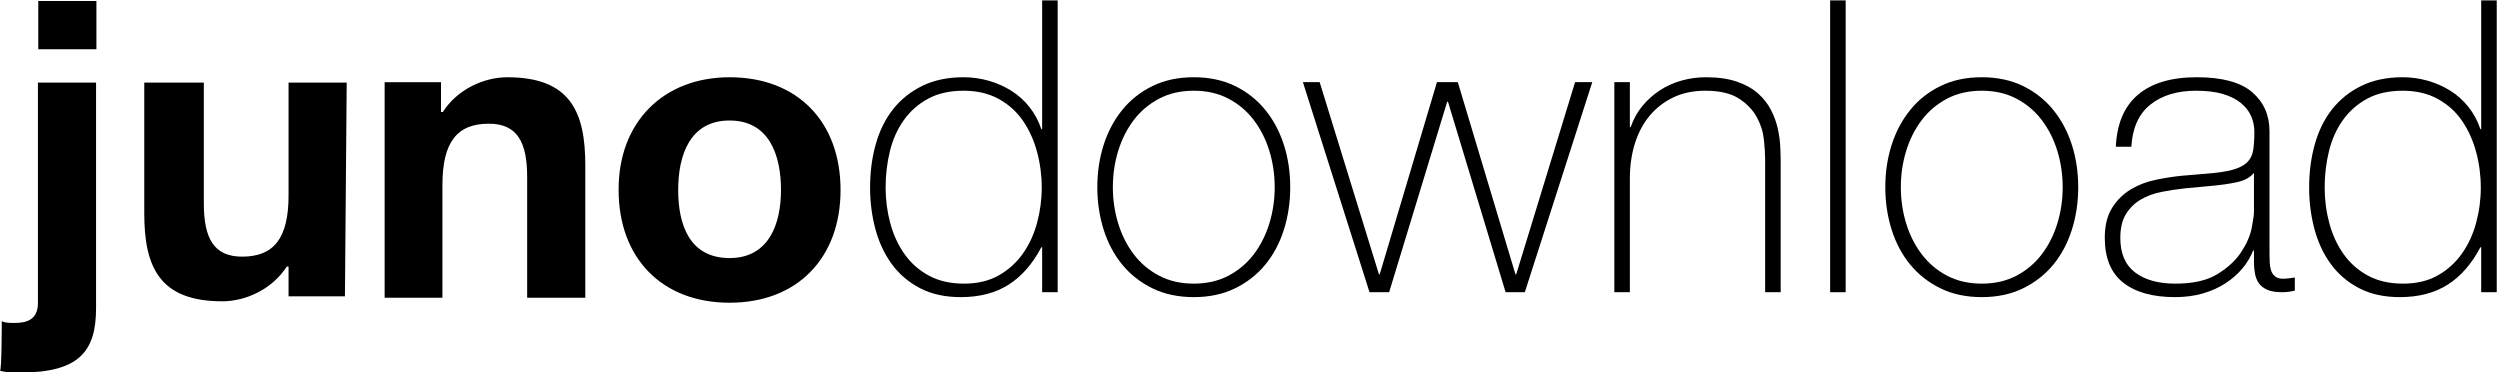
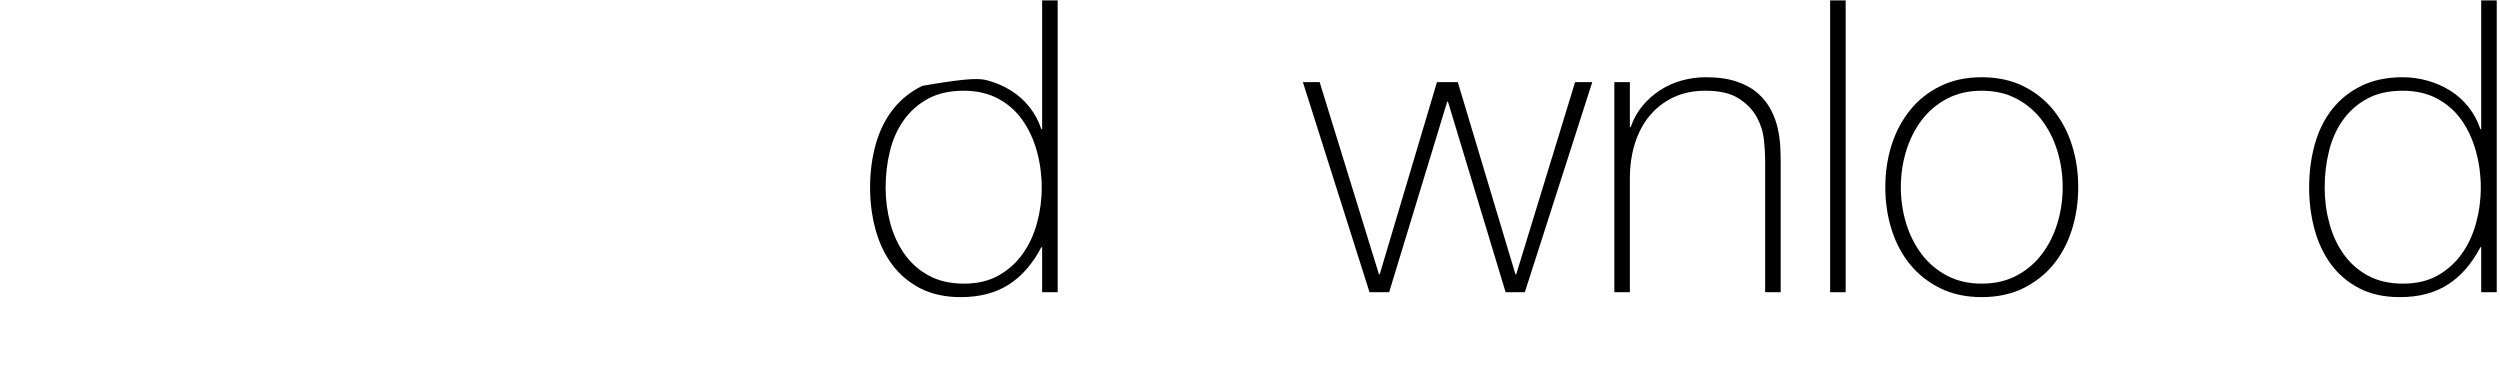
<svg xmlns="http://www.w3.org/2000/svg" width="100%" height="100%" viewBox="0 0 336 50" version="1.1" xml:space="preserve" style="fill-rule:evenodd;clip-rule:evenodd;stroke-linejoin:round;stroke-miterlimit:1.414;">
  <g transform="matrix(0.539,0,0,0.539,10.076,-230.765)">
-     <path d="M241.166,489.79L240.962,489.79C238.788,493.934 236.07,497.042 232.809,499.115C229.548,501.187 225.573,502.223 220.885,502.223C216.945,502.223 213.548,501.476 210.694,499.981C207.841,498.486 205.497,496.482 203.662,493.968C201.828,491.454 200.469,488.55 199.586,485.255C198.703,481.96 198.261,478.512 198.261,474.911C198.261,471.038 198.737,467.42 199.688,464.057C200.639,460.694 202.083,457.79 204.019,455.344C205.955,452.898 208.384,450.962 211.306,449.535C214.227,448.108 217.658,447.395 221.599,447.395C223.705,447.395 225.777,447.683 227.815,448.261C229.854,448.838 231.739,449.671 233.472,450.758C235.204,451.845 236.716,453.204 238.007,454.834C239.297,456.465 240.283,458.299 240.962,460.337L241.166,460.337L241.166,428.235L245.038,428.235L245.038,501L241.166,501L241.166,489.79ZM221.701,498.86C225.03,498.86 227.9,498.18 230.312,496.822C232.724,495.463 234.728,493.662 236.325,491.42C237.922,489.178 239.111,486.614 239.892,483.726C240.673,480.839 241.064,477.9 241.064,474.911C241.064,471.853 240.673,468.881 239.892,465.993C239.111,463.106 237.939,460.524 236.376,458.248C234.813,455.972 232.792,454.155 230.312,452.796C227.832,451.437 224.928,450.758 221.599,450.758C218.134,450.758 215.178,451.42 212.733,452.745C210.287,454.07 208.265,455.853 206.669,458.095C205.072,460.337 203.917,462.919 203.204,465.841C202.49,468.762 202.134,471.785 202.134,474.911C202.134,477.968 202.524,480.94 203.306,483.828C204.087,486.715 205.276,489.28 206.873,491.522C208.469,493.764 210.491,495.548 212.936,496.873C215.382,498.197 218.304,498.86 221.701,498.86Z" style="fill-rule:nonzero;" />
-     <path d="M254.924,474.809C254.924,471.072 255.45,467.556 256.504,464.261C257.557,460.966 259.102,458.061 261.14,455.548C263.179,453.034 265.693,451.046 268.682,449.586C271.671,448.125 275.102,447.395 278.975,447.395C282.848,447.395 286.279,448.125 289.268,449.586C292.257,451.046 294.771,453.034 296.809,455.548C298.848,458.061 300.393,460.966 301.446,464.261C302.5,467.556 303.026,471.072 303.026,474.809C303.026,478.546 302.5,482.078 301.446,485.408C300.393,488.737 298.848,491.641 296.809,494.121C294.771,496.601 292.257,498.571 289.268,500.032C286.279,501.493 282.848,502.223 278.975,502.223C275.102,502.223 271.671,501.493 268.682,500.032C265.693,498.571 263.179,496.601 261.14,494.121C259.102,491.641 257.557,488.737 256.504,485.408C255.45,482.078 254.924,478.546 254.924,474.809ZM258.797,474.809C258.797,477.934 259.238,480.94 260.121,483.828C261.005,486.715 262.295,489.28 263.994,491.522C265.693,493.764 267.799,495.548 270.313,496.873C272.826,498.197 275.714,498.86 278.975,498.86C282.236,498.86 285.124,498.197 287.637,496.873C290.151,495.548 292.257,493.764 293.956,491.522C295.654,489.28 296.945,486.715 297.829,483.828C298.712,480.94 299.153,477.934 299.153,474.809C299.153,471.683 298.712,468.677 297.829,465.79C296.945,462.902 295.654,460.337 293.956,458.095C292.257,455.853 290.151,454.07 287.637,452.745C285.124,451.42 282.236,450.758 278.975,450.758C275.714,450.758 272.826,451.42 270.313,452.745C267.799,454.07 265.693,455.853 263.994,458.095C262.295,460.337 261.005,462.902 260.121,465.79C259.238,468.677 258.797,471.683 258.797,474.809Z" style="fill-rule:nonzero;" />
+     <path d="M241.166,489.79L240.962,489.79C238.788,493.934 236.07,497.042 232.809,499.115C229.548,501.187 225.573,502.223 220.885,502.223C216.945,502.223 213.548,501.476 210.694,499.981C207.841,498.486 205.497,496.482 203.662,493.968C201.828,491.454 200.469,488.55 199.586,485.255C198.703,481.96 198.261,478.512 198.261,474.911C198.261,471.038 198.737,467.42 199.688,464.057C200.639,460.694 202.083,457.79 204.019,455.344C205.955,452.898 208.384,450.962 211.306,449.535C223.705,447.395 225.777,447.683 227.815,448.261C229.854,448.838 231.739,449.671 233.472,450.758C235.204,451.845 236.716,453.204 238.007,454.834C239.297,456.465 240.283,458.299 240.962,460.337L241.166,460.337L241.166,428.235L245.038,428.235L245.038,501L241.166,501L241.166,489.79ZM221.701,498.86C225.03,498.86 227.9,498.18 230.312,496.822C232.724,495.463 234.728,493.662 236.325,491.42C237.922,489.178 239.111,486.614 239.892,483.726C240.673,480.839 241.064,477.9 241.064,474.911C241.064,471.853 240.673,468.881 239.892,465.993C239.111,463.106 237.939,460.524 236.376,458.248C234.813,455.972 232.792,454.155 230.312,452.796C227.832,451.437 224.928,450.758 221.599,450.758C218.134,450.758 215.178,451.42 212.733,452.745C210.287,454.07 208.265,455.853 206.669,458.095C205.072,460.337 203.917,462.919 203.204,465.841C202.49,468.762 202.134,471.785 202.134,474.911C202.134,477.968 202.524,480.94 203.306,483.828C204.087,486.715 205.276,489.28 206.873,491.522C208.469,493.764 210.491,495.548 212.936,496.873C215.382,498.197 218.304,498.86 221.701,498.86Z" style="fill-rule:nonzero;" />
    <path d="M325.141,496.516L325.345,496.516L339.612,448.618L344.81,448.618L359.179,496.516L359.383,496.516L374.058,448.618L378.339,448.618L361.523,501L356.733,501L342.364,453.509L342.16,453.509L327.689,501L322.797,501L306.185,448.618L310.364,448.618L325.141,496.516Z" style="fill-rule:nonzero;" />
    <path d="M383.842,448.618L387.714,448.618L387.714,459.828L387.918,459.828C388.598,457.858 389.566,456.108 390.823,454.579C392.08,453.051 393.54,451.743 395.205,450.656C396.869,449.569 398.687,448.753 400.657,448.21C402.627,447.666 404.632,447.395 406.67,447.395C409.727,447.395 412.326,447.768 414.466,448.516C416.606,449.263 418.356,450.248 419.715,451.471C421.073,452.694 422.143,454.07 422.925,455.598C423.706,457.127 424.267,458.673 424.606,460.235C424.946,461.798 425.15,463.31 425.218,464.771C425.286,466.231 425.32,467.505 425.32,468.592L425.32,501L421.447,501L421.447,467.879C421.447,466.588 421.345,464.957 421.141,462.987C420.938,461.017 420.343,459.131 419.358,457.331C418.373,455.531 416.878,453.985 414.874,452.694C412.87,451.403 410.101,450.758 406.568,450.758C403.579,450.758 400.929,451.301 398.619,452.388C396.309,453.475 394.339,454.987 392.708,456.923C391.078,458.86 389.838,461.17 388.988,463.853C388.139,466.537 387.714,469.475 387.714,472.669L387.714,501L383.842,501L383.842,448.618Z" style="fill-rule:nonzero;" />
    <rect x="437.651" y="428.235" width="3.873" height="72.765" style="fill-rule:nonzero;" />
    <path d="M451.409,474.809C451.409,471.072 451.936,467.556 452.989,464.261C454.042,460.966 455.587,458.061 457.626,455.548C459.664,453.034 462.178,451.046 465.167,449.586C468.156,448.125 471.587,447.395 475.46,447.395C479.333,447.395 482.764,448.125 485.753,449.586C488.743,451.046 491.256,453.034 493.295,455.548C495.333,458.061 496.879,460.966 497.932,464.261C498.985,467.556 499.511,471.072 499.511,474.809C499.511,478.546 498.985,482.078 497.932,485.408C496.879,488.737 495.333,491.641 493.295,494.121C491.256,496.601 488.743,498.571 485.753,500.032C482.764,501.493 479.333,502.223 475.46,502.223C471.587,502.223 468.156,501.493 465.167,500.032C462.178,498.571 459.664,496.601 457.626,494.121C455.587,491.641 454.042,488.737 452.989,485.408C451.936,482.078 451.409,478.546 451.409,474.809ZM455.282,474.809C455.282,477.934 455.723,480.94 456.607,483.828C457.49,486.715 458.781,489.28 460.479,491.522C462.178,493.764 464.284,495.548 466.798,496.873C469.311,498.197 472.199,498.86 475.46,498.86C478.721,498.86 481.609,498.197 484.123,496.873C486.636,495.548 488.743,493.764 490.441,491.522C492.14,489.28 493.431,486.715 494.314,483.828C495.197,480.94 495.639,477.934 495.639,474.809C495.639,471.683 495.197,468.677 494.314,465.79C493.431,462.902 492.14,460.337 490.441,458.095C488.743,455.853 486.636,454.07 484.123,452.745C481.609,451.42 478.721,450.758 475.46,450.758C472.199,450.758 469.311,451.42 466.798,452.745C464.284,454.07 462.178,455.853 460.479,458.095C458.781,460.337 457.49,462.902 456.607,465.79C455.723,468.677 455.282,471.683 455.282,474.809Z" style="fill-rule:nonzero;" />
-     <path d="M543.333,490.605L543.129,490.605C542.518,492.168 541.635,493.645 540.48,495.038C539.325,496.431 537.915,497.671 536.25,498.758C534.586,499.845 532.7,500.694 530.594,501.306C528.488,501.917 526.178,502.223 523.664,502.223C518.093,502.223 513.779,501.017 510.721,498.605C507.664,496.193 506.135,492.473 506.135,487.446C506.135,484.388 506.747,481.892 507.97,479.955C509.193,478.019 510.738,476.49 512.607,475.369C514.475,474.248 516.547,473.45 518.823,472.974C521.099,472.499 523.291,472.159 525.397,471.955L531.409,471.446C534.195,471.242 536.386,470.919 537.983,470.478C539.579,470.036 540.785,469.424 541.601,468.643C542.416,467.862 542.925,466.86 543.129,465.637C543.333,464.414 543.435,462.885 543.435,461.051C543.435,459.624 543.163,458.299 542.62,457.076C542.076,455.853 541.227,454.766 540.072,453.815C538.917,452.864 537.422,452.117 535.588,451.573C533.753,451.029 531.511,450.758 528.862,450.758C524.174,450.758 520.386,451.913 517.499,454.223C514.611,456.533 513.031,460.032 512.76,464.72L508.887,464.72C509.159,458.945 511.01,454.613 514.441,451.726C517.872,448.838 522.747,447.395 529.066,447.395C535.384,447.395 539.987,448.635 542.875,451.114C545.762,453.594 547.206,456.838 547.206,460.847L547.206,491.318C547.206,492.066 547.223,492.813 547.257,493.56C547.291,494.308 547.41,494.987 547.613,495.599C547.817,496.21 548.157,496.703 548.633,497.076C549.108,497.45 549.787,497.637 550.671,497.637C551.35,497.637 552.301,497.535 553.524,497.331L553.524,500.592C552.505,500.864 551.452,501 550.365,501C548.802,501 547.562,500.796 546.645,500.389C545.728,499.981 545.032,499.437 544.556,498.758C544.08,498.079 543.758,497.28 543.588,496.363C543.418,495.446 543.333,494.444 543.333,493.357L543.333,490.605ZM543.333,471.242C542.382,472.397 540.938,473.178 539.002,473.586C537.066,473.993 534.908,474.299 532.531,474.503L526.008,475.115C524.106,475.318 522.203,475.607 520.301,475.981C518.399,476.354 516.683,476.983 515.155,477.866C513.626,478.749 512.386,479.955 511.435,481.484C510.484,483.013 510.008,485 510.008,487.446C510.008,491.318 511.231,494.189 513.677,496.057C516.123,497.926 519.486,498.86 523.766,498.86C528.182,498.86 531.681,498.062 534.263,496.465C536.845,494.868 538.815,493.034 540.174,490.962C541.533,488.89 542.399,486.885 542.773,484.949C543.146,483.013 543.333,481.705 543.333,481.025L543.333,471.242Z" style="fill-rule:nonzero;" />
    <path d="M599.996,489.79L599.792,489.79C597.618,493.934 594.9,497.042 591.639,499.115C588.378,501.187 584.403,502.223 579.715,502.223C575.775,502.223 572.378,501.476 569.524,499.981C566.671,498.486 564.327,496.482 562.492,493.968C560.658,491.454 559.299,488.55 558.416,485.255C557.533,481.96 557.091,478.512 557.091,474.911C557.091,471.038 557.567,467.42 558.518,464.057C559.469,460.694 560.913,457.79 562.849,455.344C564.785,452.898 567.214,450.962 570.136,449.535C573.057,448.108 576.488,447.395 580.429,447.395C582.535,447.395 584.607,447.683 586.645,448.261C588.684,448.838 590.569,449.671 592.302,450.758C594.034,451.845 595.546,453.204 596.837,454.834C598.127,456.465 599.113,458.299 599.792,460.337L599.996,460.337L599.996,428.235L603.868,428.235L603.868,501L599.996,501L599.996,489.79ZM580.531,498.86C583.86,498.86 586.73,498.18 589.142,496.822C591.554,495.463 593.558,493.662 595.155,491.42C596.752,489.178 597.941,486.614 598.722,483.726C599.503,480.839 599.894,477.9 599.894,474.911C599.894,471.853 599.503,468.881 598.722,465.993C597.941,463.106 596.769,460.524 595.206,458.248C593.643,455.972 591.622,454.155 589.142,452.796C586.662,451.437 583.758,450.758 580.429,450.758C576.964,450.758 574.008,451.42 571.563,452.745C569.117,454.07 567.095,455.853 565.499,458.095C563.902,460.337 562.747,462.919 562.034,465.841C561.32,468.762 560.964,471.785 560.964,474.911C560.964,477.968 561.354,480.94 562.136,483.828C562.917,486.715 564.106,489.28 565.703,491.522C567.299,493.764 569.321,495.548 571.766,496.873C574.212,498.197 577.134,498.86 580.531,498.86Z" style="fill-rule:nonzero;" />
    <g transform="matrix(0.884,0,0,0.884,-42.124,186.53)">
-       <path d="M27,363.9C27.9,364.4 29.3,364.4 30.7,364.4C34,364.4 37.2,363.5 37.2,358.8L37.2,296.6L53.6,296.6L53.6,360.2C53.6,372.4 48.9,378.4 32.1,378.4C30.2,378.4 28.4,378.4 26.5,377.9C27,377.9 27,363.9 27,363.9ZM232.3,295.1C251.5,295.1 263.6,307.7 263.6,326.9C263.6,346.1 251.4,358.7 232.3,358.7C213.2,358.7 201,346.1 201,326.9C200.9,307.8 213.6,295.1 232.3,295.1ZM107.4,348.5C103.2,355 95.7,358.3 89.2,358.3C71.4,358.3 67.2,348.5 67.2,333.5L67.2,296.6L84,296.6L84,330.7C84,340.5 86.8,345.7 94.8,345.7C103.7,345.7 107.9,340.6 107.9,328.4L107.9,296.6L124.3,296.6L123.8,356.9L107.9,356.9L107.9,348.5L107.4,348.5ZM151.3,357.3L135,357.3L135,296.5L150.9,296.5L150.9,304.9L151.4,304.9C155.6,298.4 163.1,295.1 169.6,295.1C187.4,295.1 191.6,304.9 191.6,319.9L191.6,357.3L175.2,357.3L175.2,323.2C175.2,313.4 172.4,308.2 164.4,308.2C155.5,308.2 151.3,313.3 151.3,325.5L151.3,357.3ZM232.3,346.1C243.5,346.1 246.8,336.3 246.8,326.9C246.8,317.1 243.5,307.3 232.3,307.3C221.1,307.3 217.8,317.1 217.8,326.9C217.8,336.7 221,346.1 232.3,346.1ZM53.7,287.2L37.3,287.2L37.3,273.6L53.7,273.6L53.7,287.2Z" style="fill-rule:nonzero;" />
-     </g>
+       </g>
  </g>
</svg>